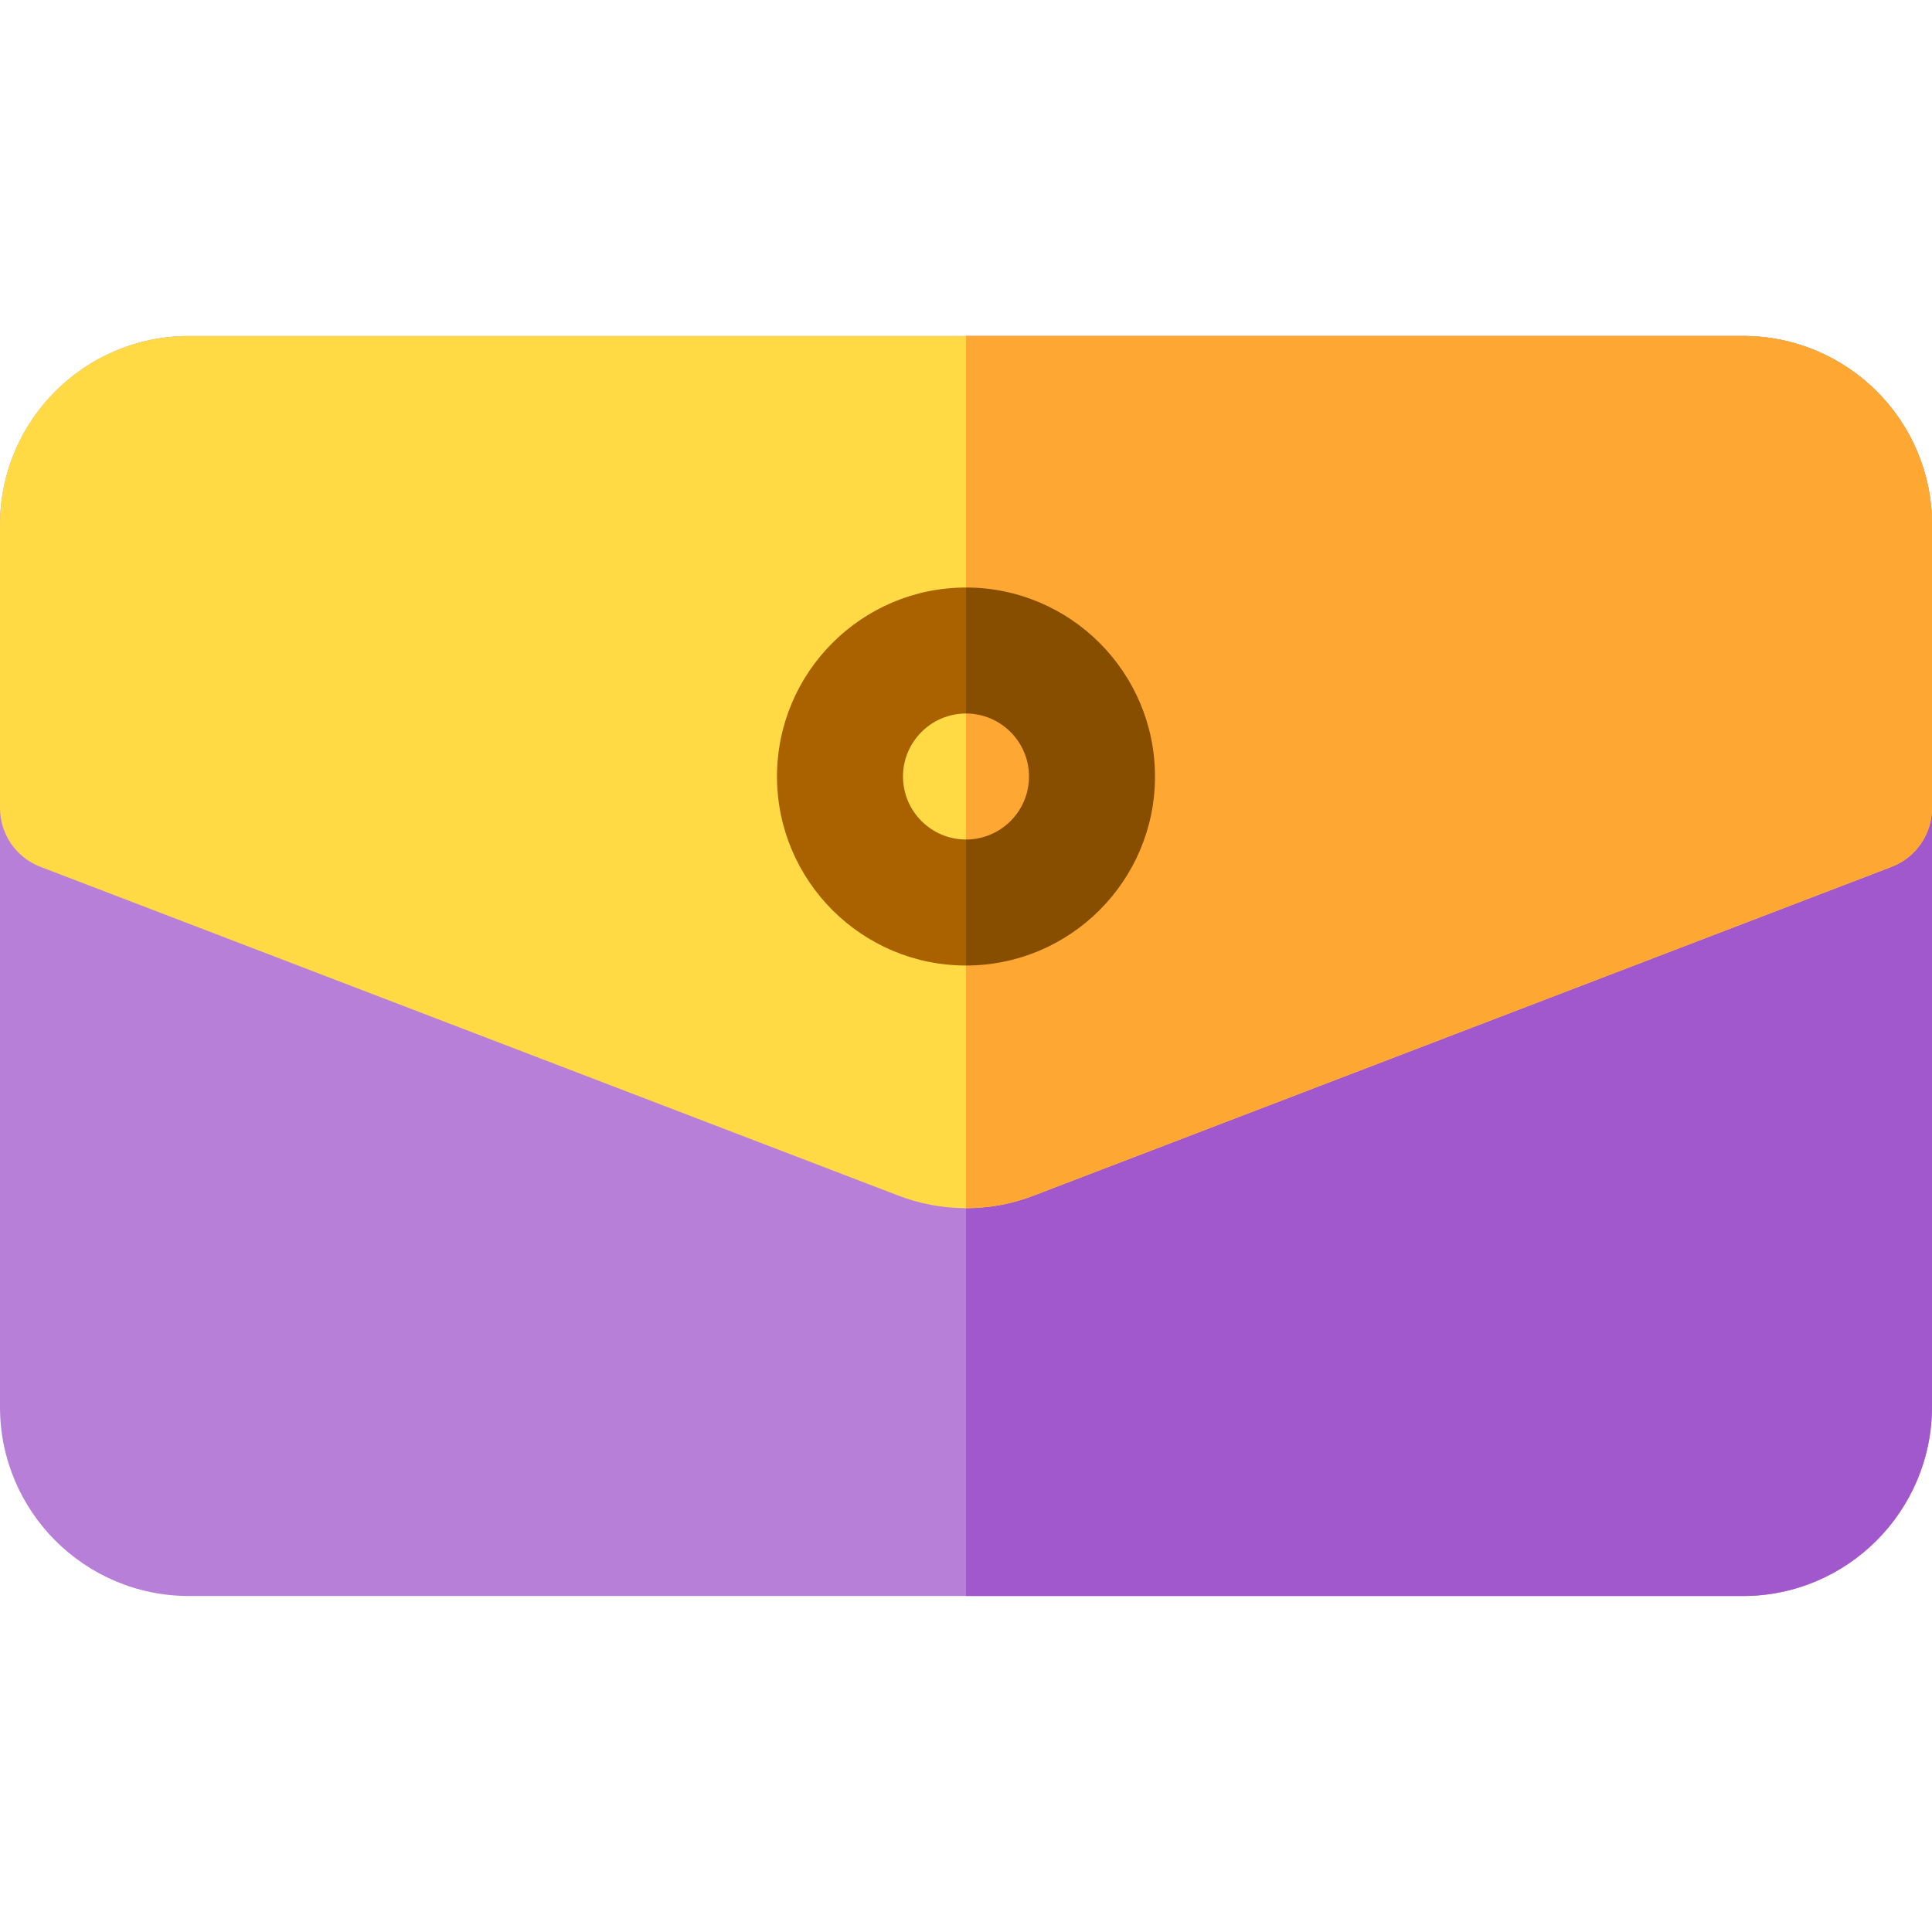
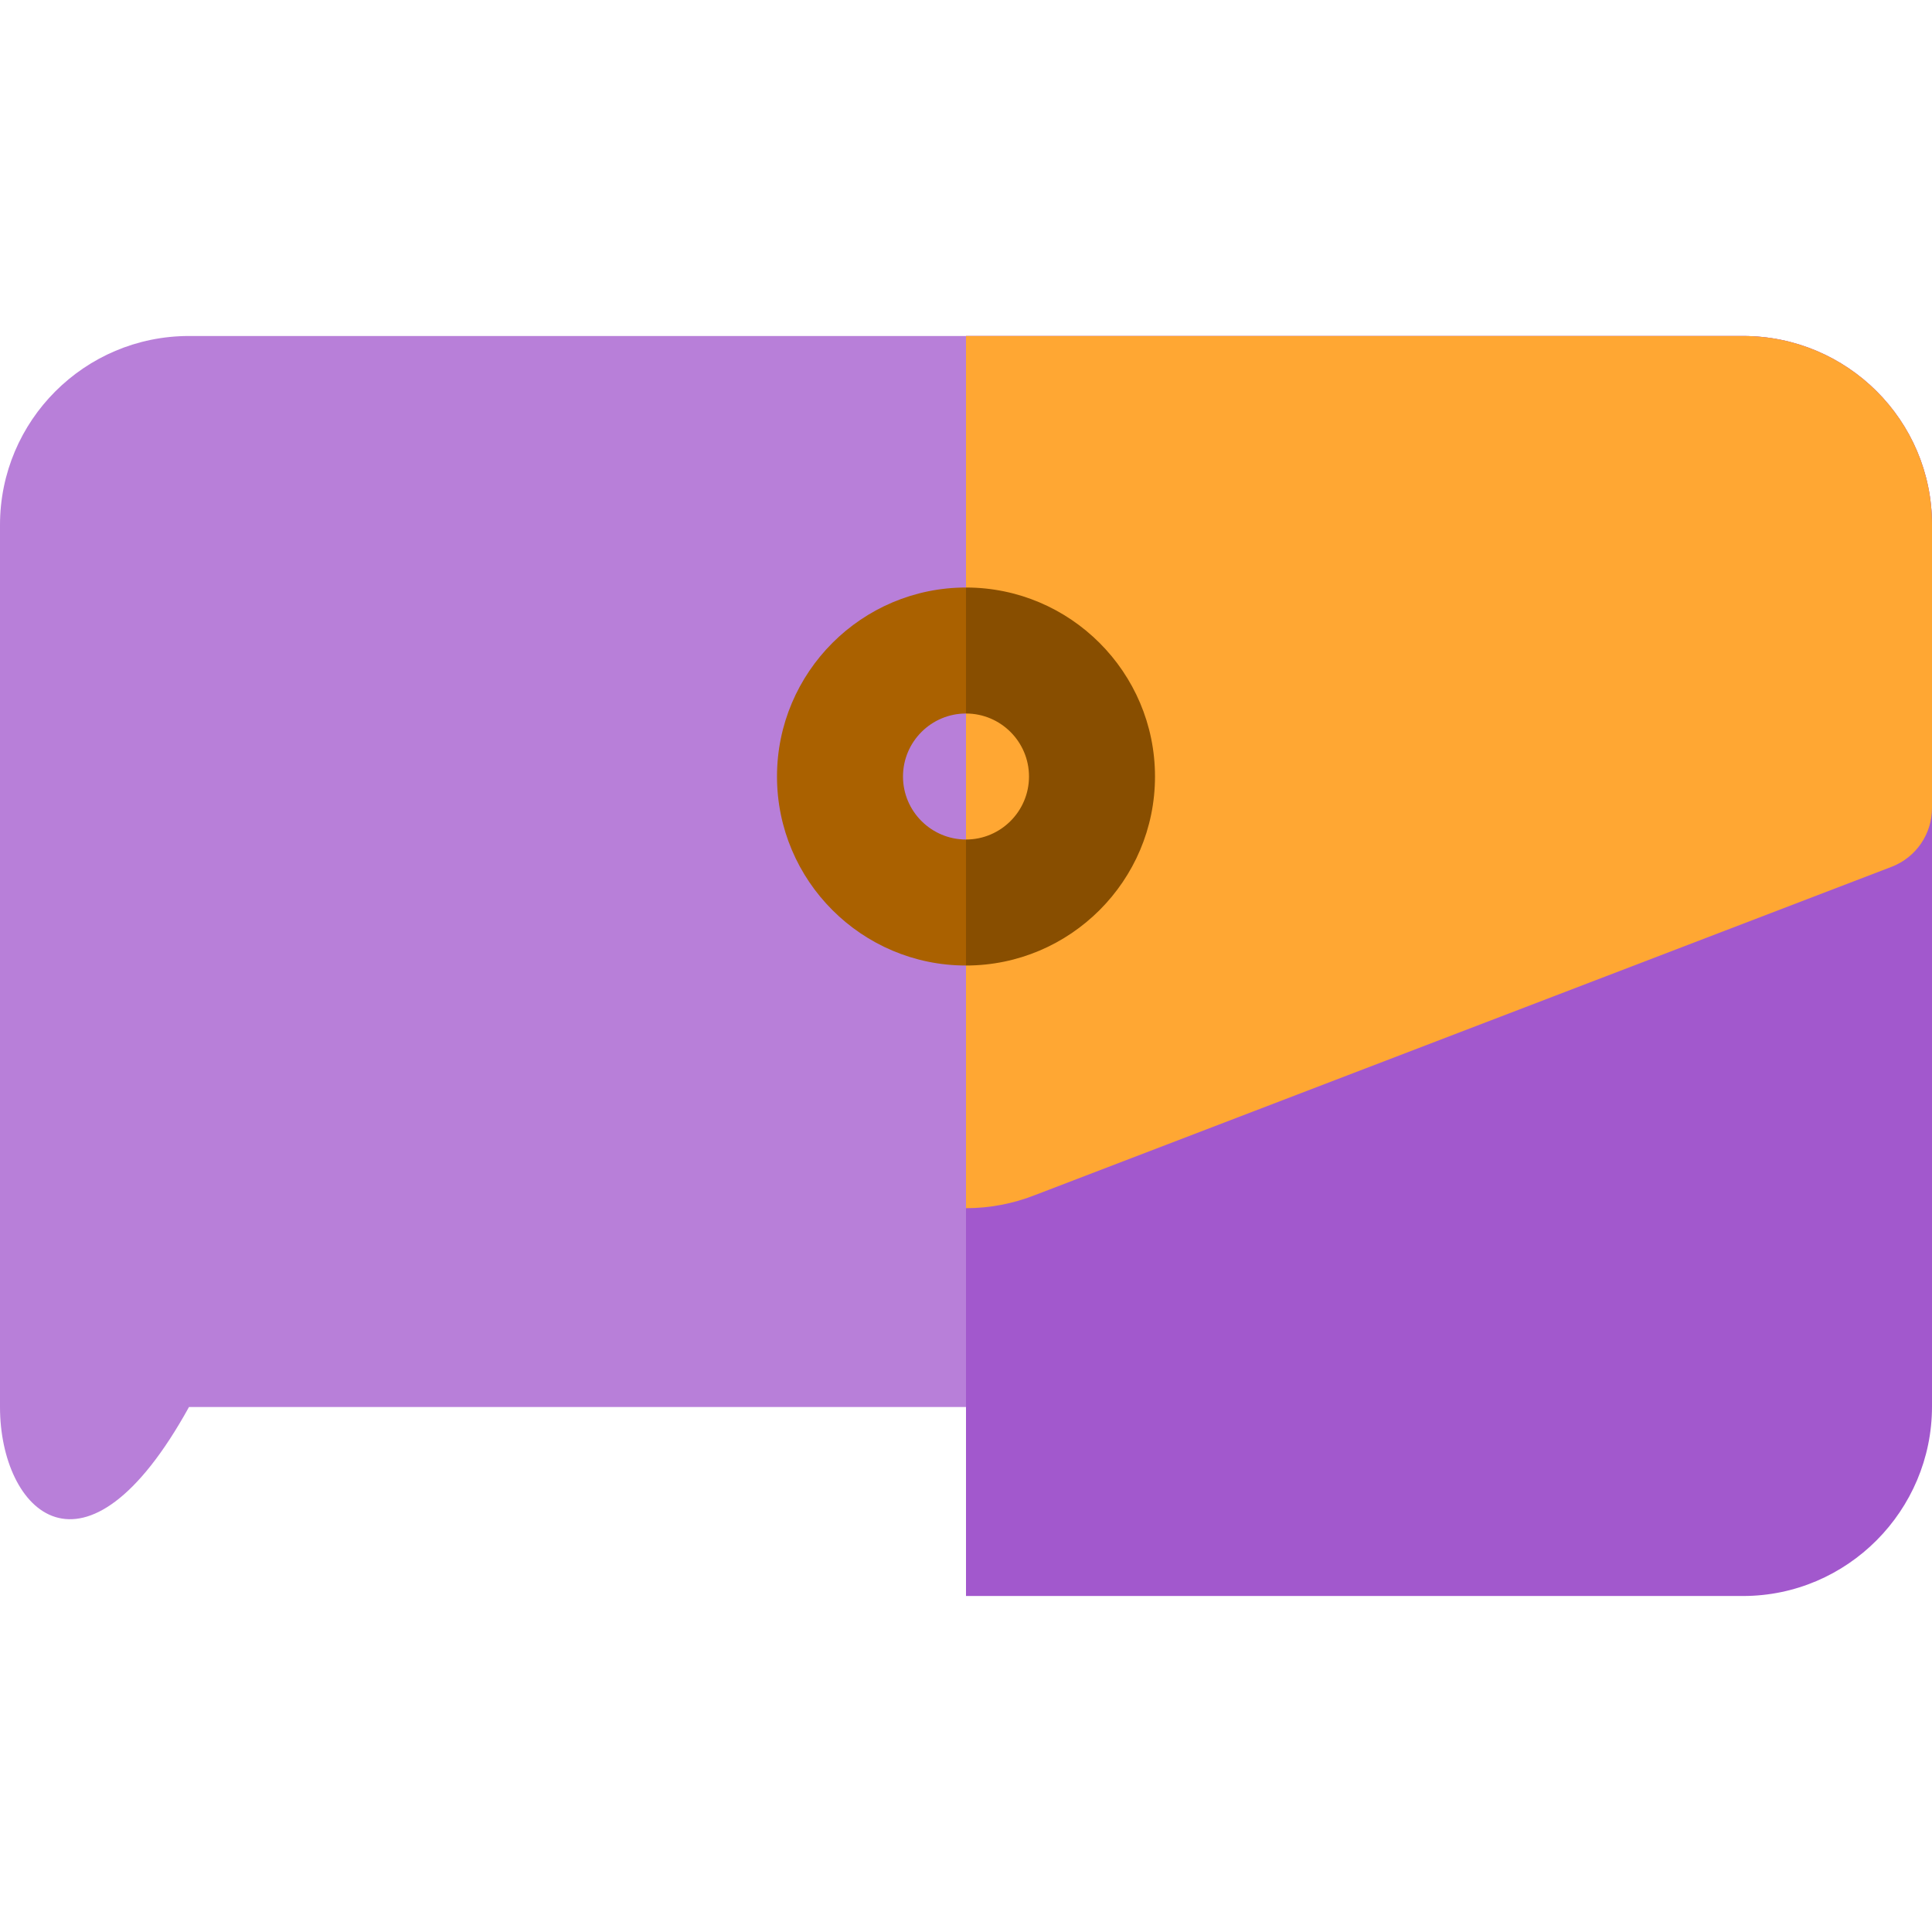
<svg xmlns="http://www.w3.org/2000/svg" height="800px" width="800px" version="1.1" id="Layer_1" viewBox="0 0 512 512" xml:space="preserve">
-   <path style="fill:#B87FD9;" d="M512,372.87c0,27.662-22.424,50.087-50.087,50.087H50.087C22.424,422.957,0,400.532,0,372.87V139.13  c0-27.662,22.424-50.087,50.087-50.087h411.826c27.662,0,50.087,22.424,50.087,50.087V372.87z" />
+   <path style="fill:#B87FD9;" d="M512,372.87H50.087C22.424,422.957,0,400.532,0,372.87V139.13  c0-27.662,22.424-50.087,50.087-50.087h411.826c27.662,0,50.087,22.424,50.087,50.087V372.87z" />
  <path style="fill:#A258CD;" d="M461.913,89.043H256v333.913h205.913c27.619,0,50.087-22.596,50.087-50.215V139.002  C512,111.382,489.532,89.043,461.913,89.043z" />
-   <path style="fill:#FFDA44;" d="M256,320.181c-6.206,0-12.413-1.163-18.321-3.484L10.593,229.671C4.201,227.16,0,220.997,0,214.133  v-75.13c0-27.62,22.468-49.959,50.087-49.959h411.826c27.619,0,50.087,22.339,50.087,49.959v75.13  c0,6.864-4.201,13.027-10.593,15.538l-227.092,87.027C268.413,319.024,262.206,320.181,256,320.181z" />
  <path style="fill:#AA6100;" d="M256,255.872c-27.619,0-50.087-22.468-50.087-50.087s22.468-50.087,50.087-50.087  s50.087,22.468,50.087,50.087S283.619,255.872,256,255.872z M256,189.089c-9.206,0-16.696,7.49-16.696,16.696  s7.49,16.696,16.696,16.696s16.696-7.49,16.696-16.696S265.206,189.089,256,189.089z" />
  <path style="fill:#FFA733;" d="M461.913,89.043H256v231.138c6.206,0,12.413-1.158,18.315-3.484l227.092-87.027  c6.391-2.511,10.593-8.674,10.593-15.538v-75.13C512,111.382,489.532,89.043,461.913,89.043z" />
  <path style="fill:#884E00;" d="M272.696,205.785c0,9.206-7.49,16.696-16.696,16.696v33.391c27.619,0,50.087-22.468,50.087-50.087  S283.619,155.698,256,155.698v33.391C265.206,189.089,272.696,196.578,272.696,205.785z" />
</svg>